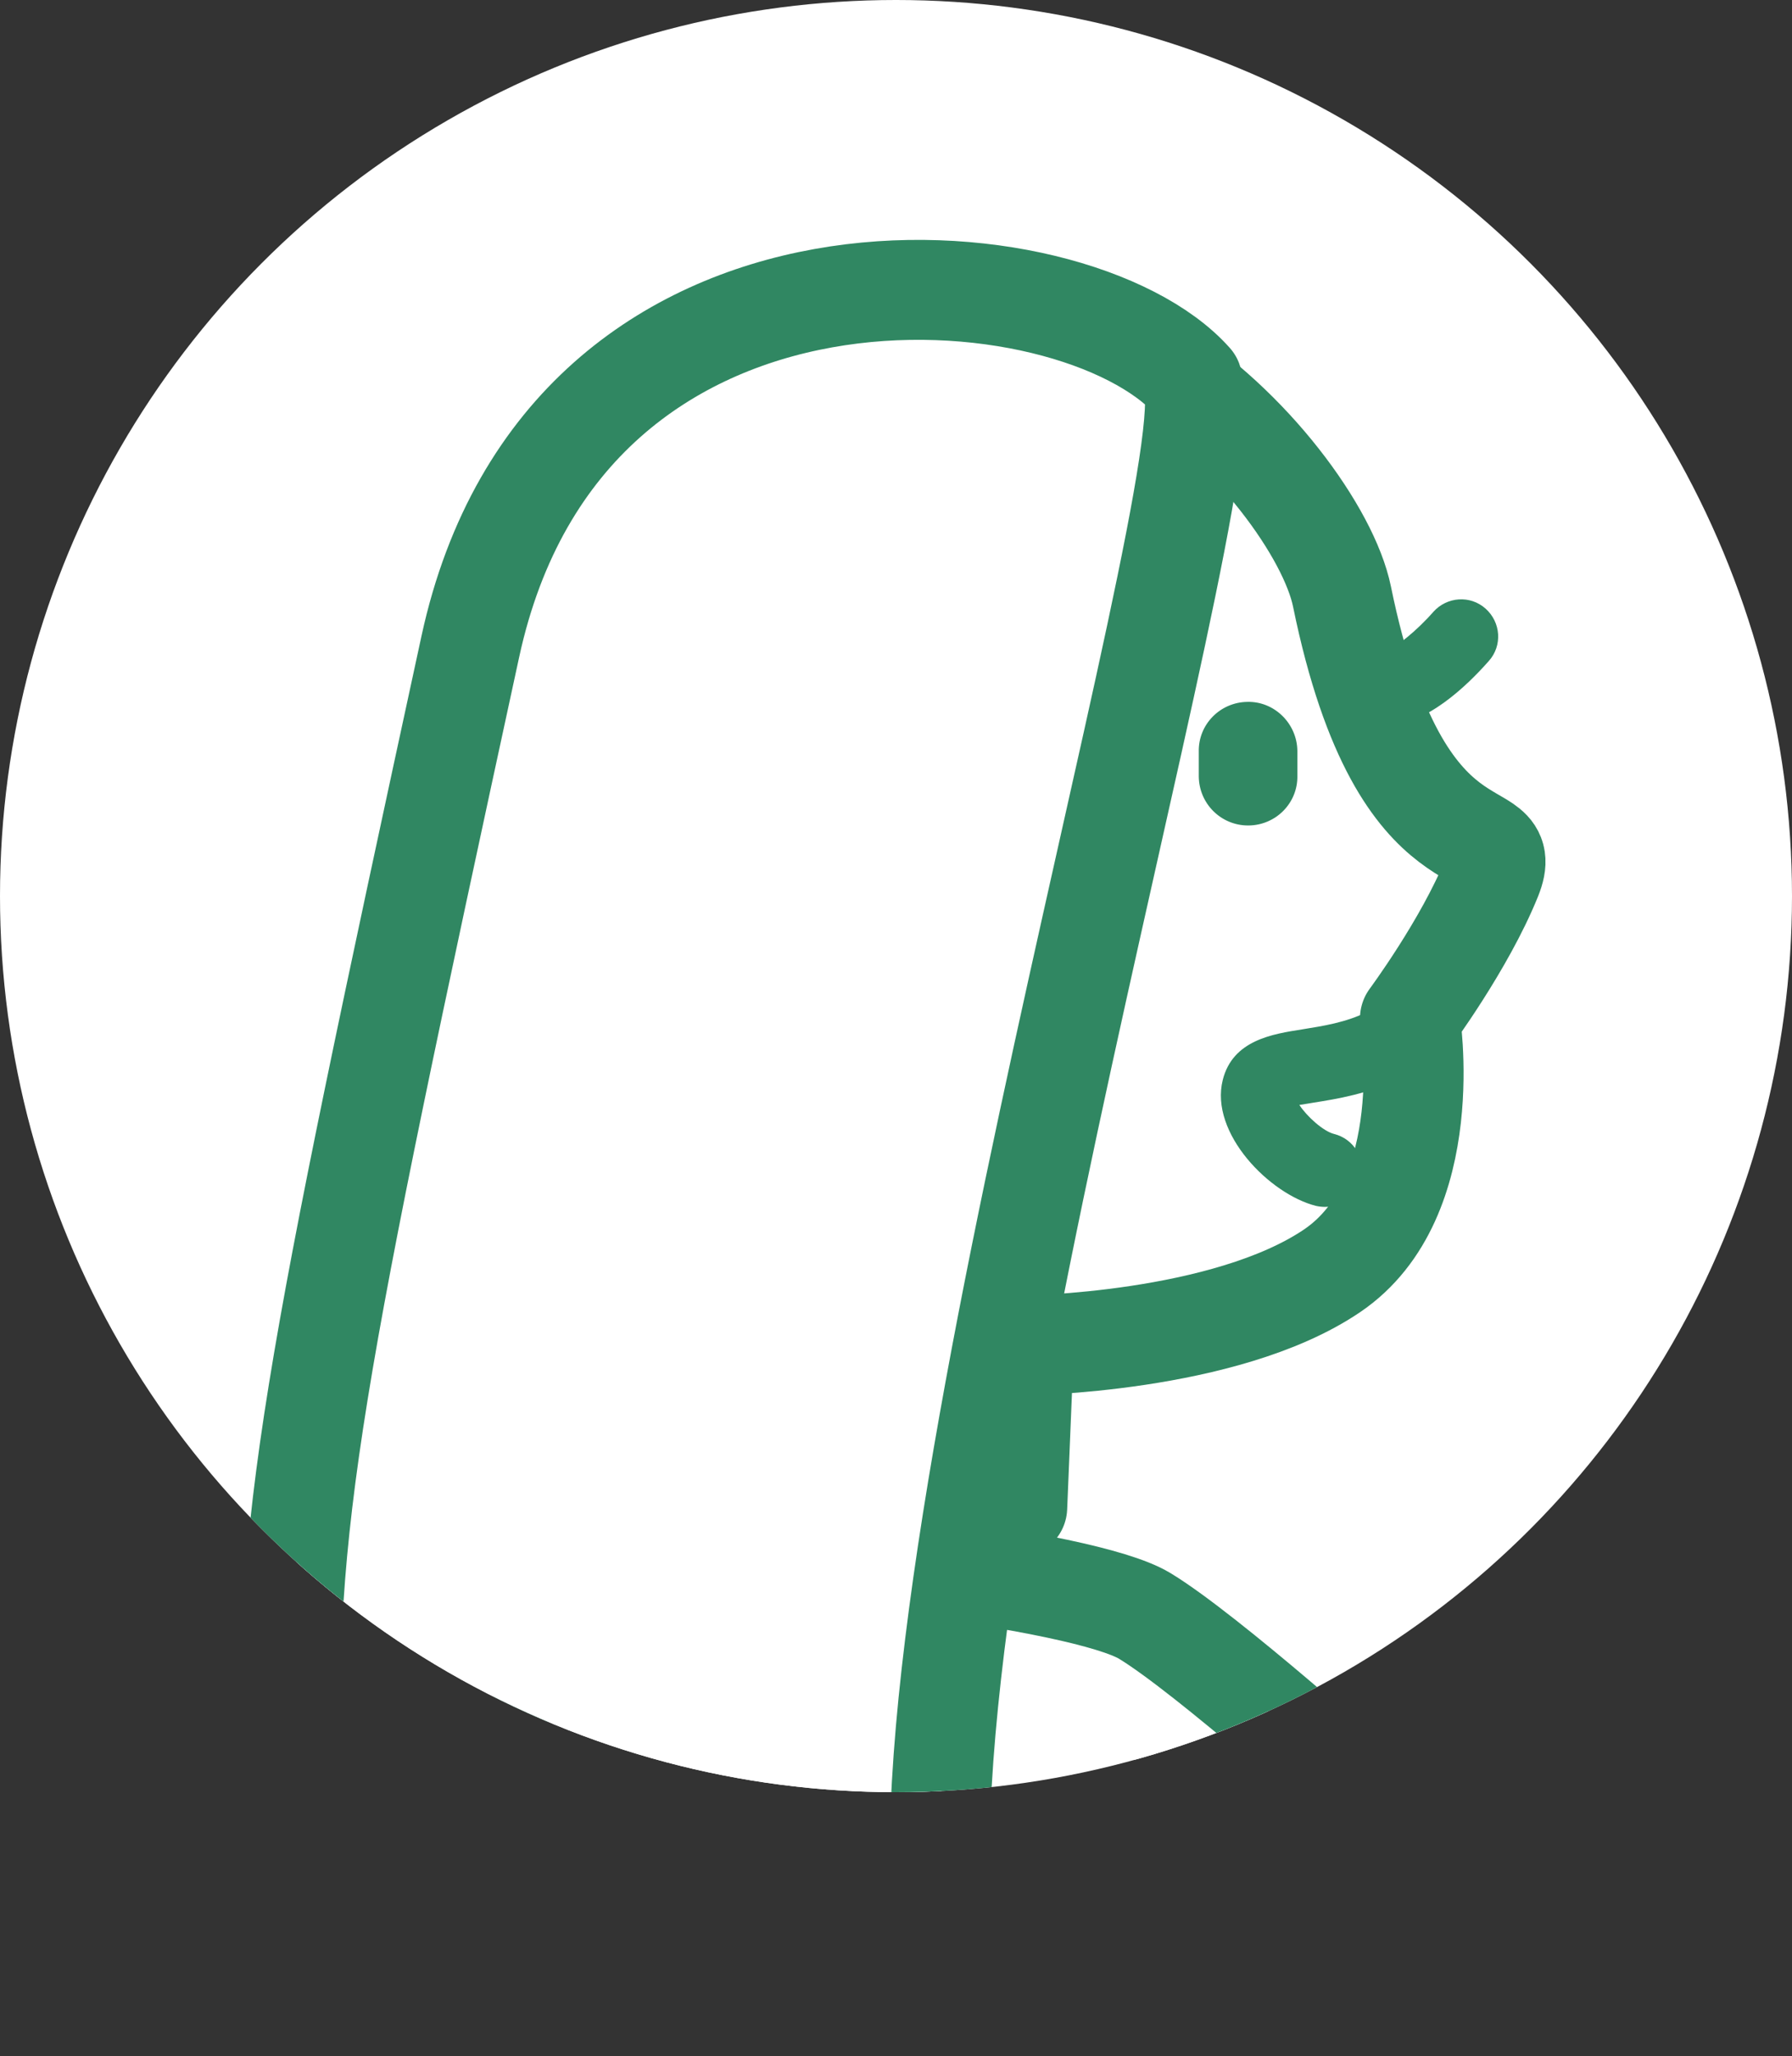
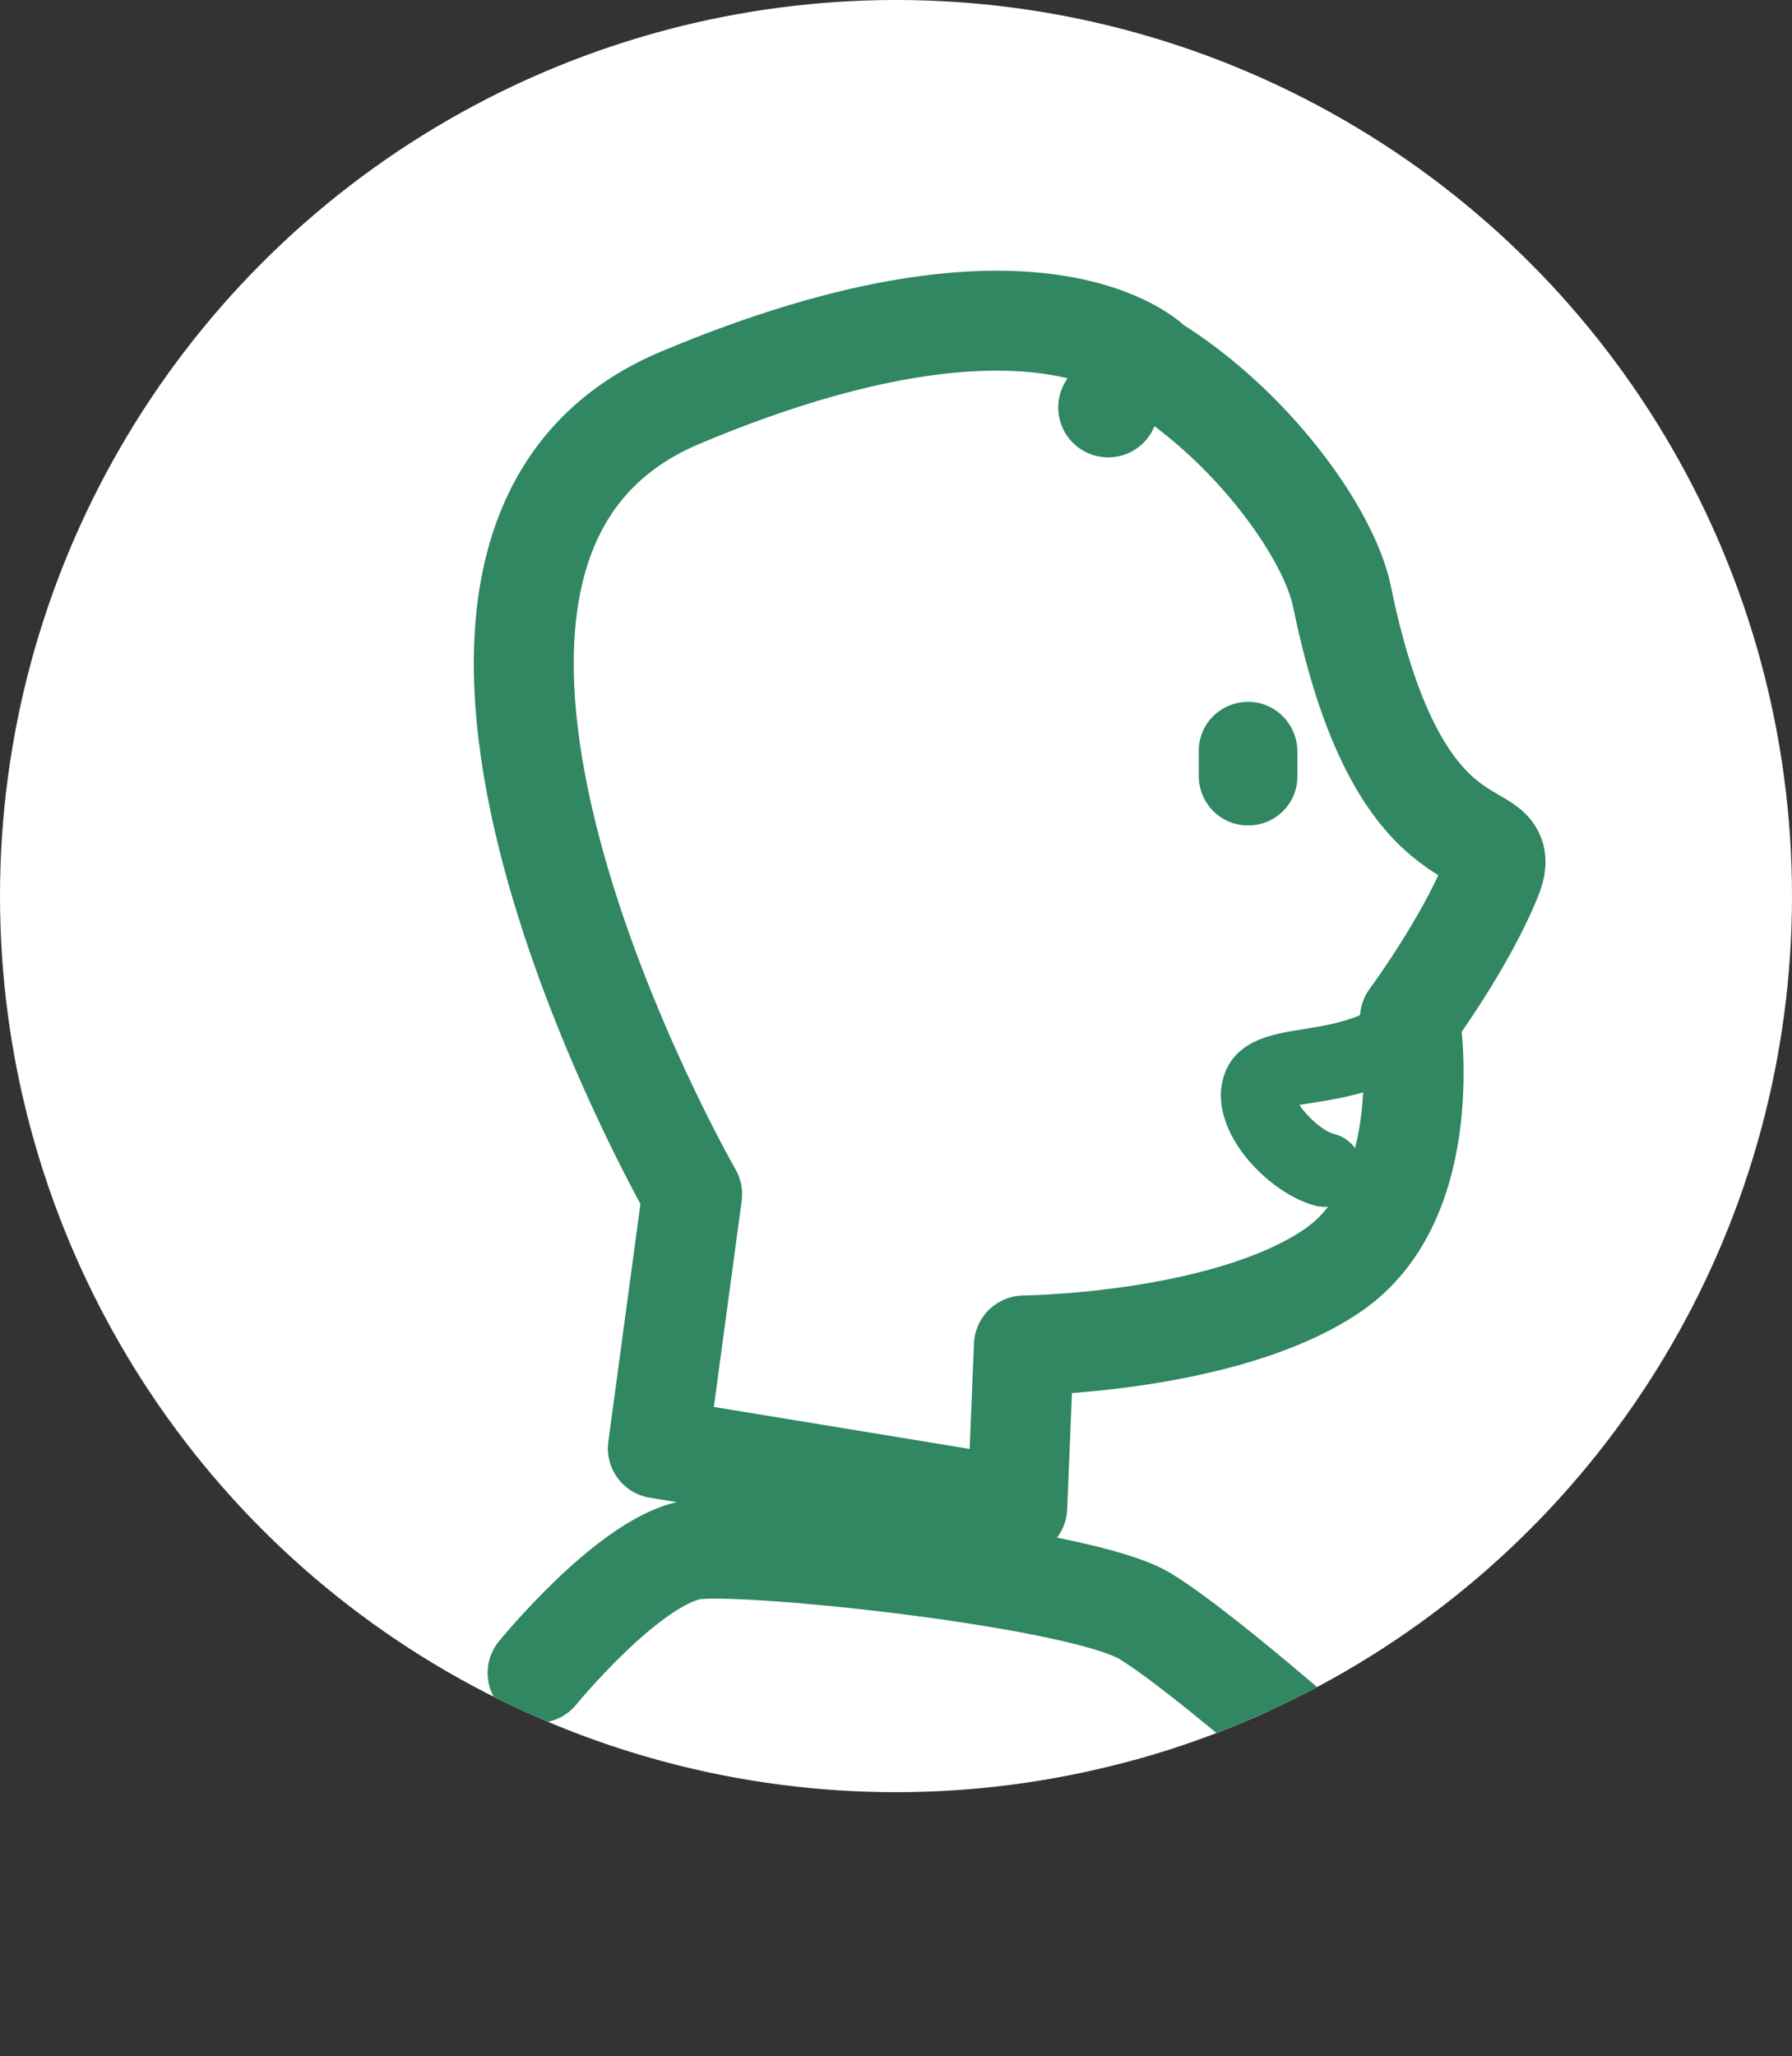
<svg xmlns="http://www.w3.org/2000/svg" id="_レイヤー_2" data-name="レイヤー 2" viewBox="0 0 53.8 61.73">
  <rect x="0" y="0" width="53.8" height="61.73" fill="#333333" stroke="none" />
  <defs>
    <style>
      .cls-1 {
        fill: #308762;
      }

      .cls-2, .cls-3 {
        fill: #fff;
      }

      .cls-4 {
        fill: none;
      }

      .cls-3 {
        stroke: #308762;
        stroke-linecap: round;
        stroke-linejoin: round;
        stroke-width: 3px;
      }

      .cls-5 {
        clip-path: url(#clippath);
      }
    </style>
    <clipPath id="clippath">
      <circle class="cls-4" cx="26.9" cy="26.9" r="26.9" />
    </clipPath>
  </defs>
  <g id="_添削" data-name="添削">
    <g class="cls-5">
      <circle class="cls-2" cx="26.9" cy="26.9" r="26.9" />
      <g>
        <path class="cls-3" d="M34.6,10.94c2.97,1.83,5.3,5.06,5.69,6.97,1.8,8.8,5.3,6.45,4.49,8.45-.81,2-2.45,4.21-2.45,4.21,0,0,.88,5.4-2.34,7.58-3.22,2.18-9.25,2.24-9.25,2.24l-.2,4.86-10.79-1.77,1.03-7.63s-11.13-19.38-.36-23.91c10.77-4.53,14.18-1.01,14.18-1.01Z" />
        <path class="cls-3" d="M33.27,12.23h0,0Z" />
      </g>
      <path class="cls-1" d="M37.47,24.78c-.81,0-1.47-.65-1.48-1.47v-.74c-.02-.82.64-1.49,1.46-1.5.81-.02,1.49.65,1.5,1.47v.74c.02.82-.64,1.49-1.46,1.5h-.02Z" />
      <path class="cls-1" d="M39.78,36.23c-.09,0-.18-.01-.27-.03-1.39-.35-3.2-2.18-2.8-3.78.3-1.2,1.5-1.38,2.39-1.52.61-.1,1.3-.2,1.96-.53.55-.27,1.22-.05,1.49.5.27.55.05,1.22-.5,1.49-.97.48-1.92.63-2.61.74-.13.02-.29.05-.43.07.23.35.72.79,1.04.87.6.15.96.75.81,1.35-.13.51-.58.84-1.08.84Z" />
-       <path class="cls-1" d="M41.6,21.78c-.14,0-.28-.02-.43-.05-.6-.15-.96-.75-.81-1.35.14-.56.68-.91,1.24-.83.29-.09.96-.64,1.43-1.18.41-.46,1.11-.51,1.57-.1.46.41.51,1.11.1,1.57-.67.76-1.9,1.94-3.11,1.94Z" />
      <path class="cls-3" d="M16.14,50.22s2.88-3.53,4.77-3.71,11.58.86,13.46,2,6.52,5.3,6.52,5.3" />
-       <path class="cls-3" d="M35.8,11.44c1.11,2.88-10.3,40.15-6.98,48.78-6.86-.44-19.85,1.34-20.08-6.62-.22-7.97.6-12.14,5.38-34.19,2.88-13.28,18.14-11.95,21.68-7.97Z" />
      <circle class="cls-4" cx="26.9" cy="26.9" r="26.9" />
    </g>
  </g>
</svg>